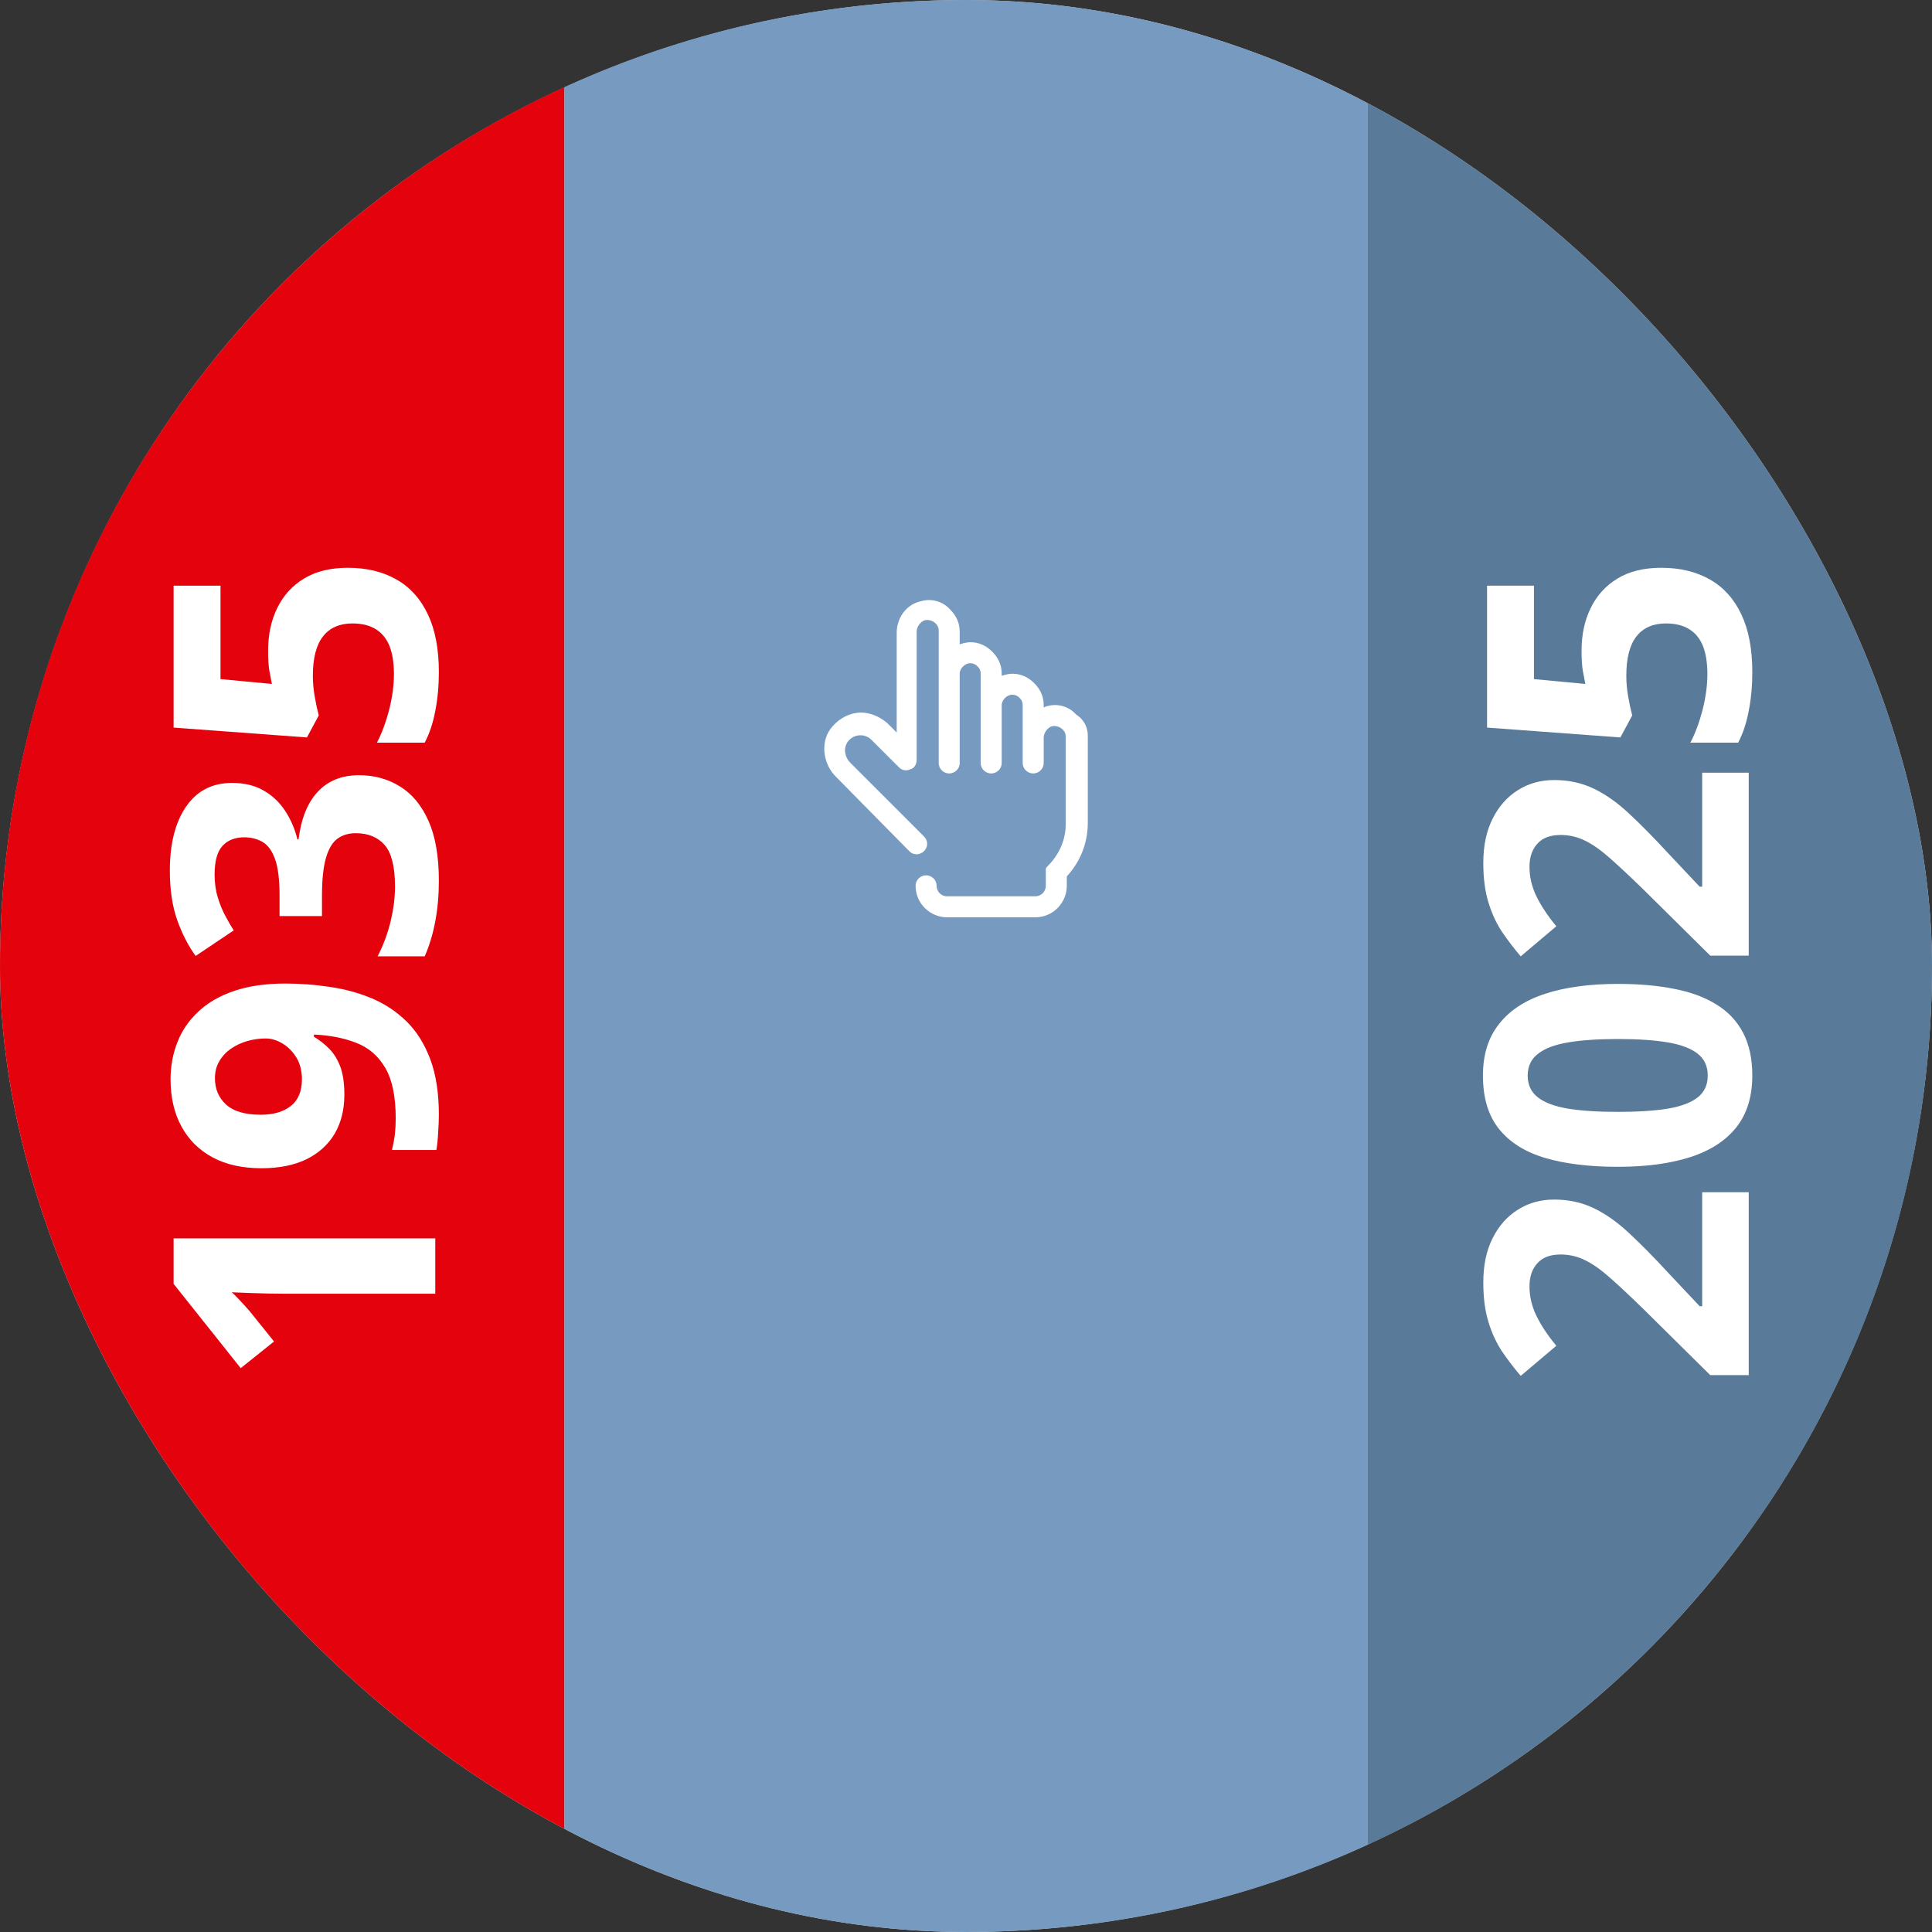
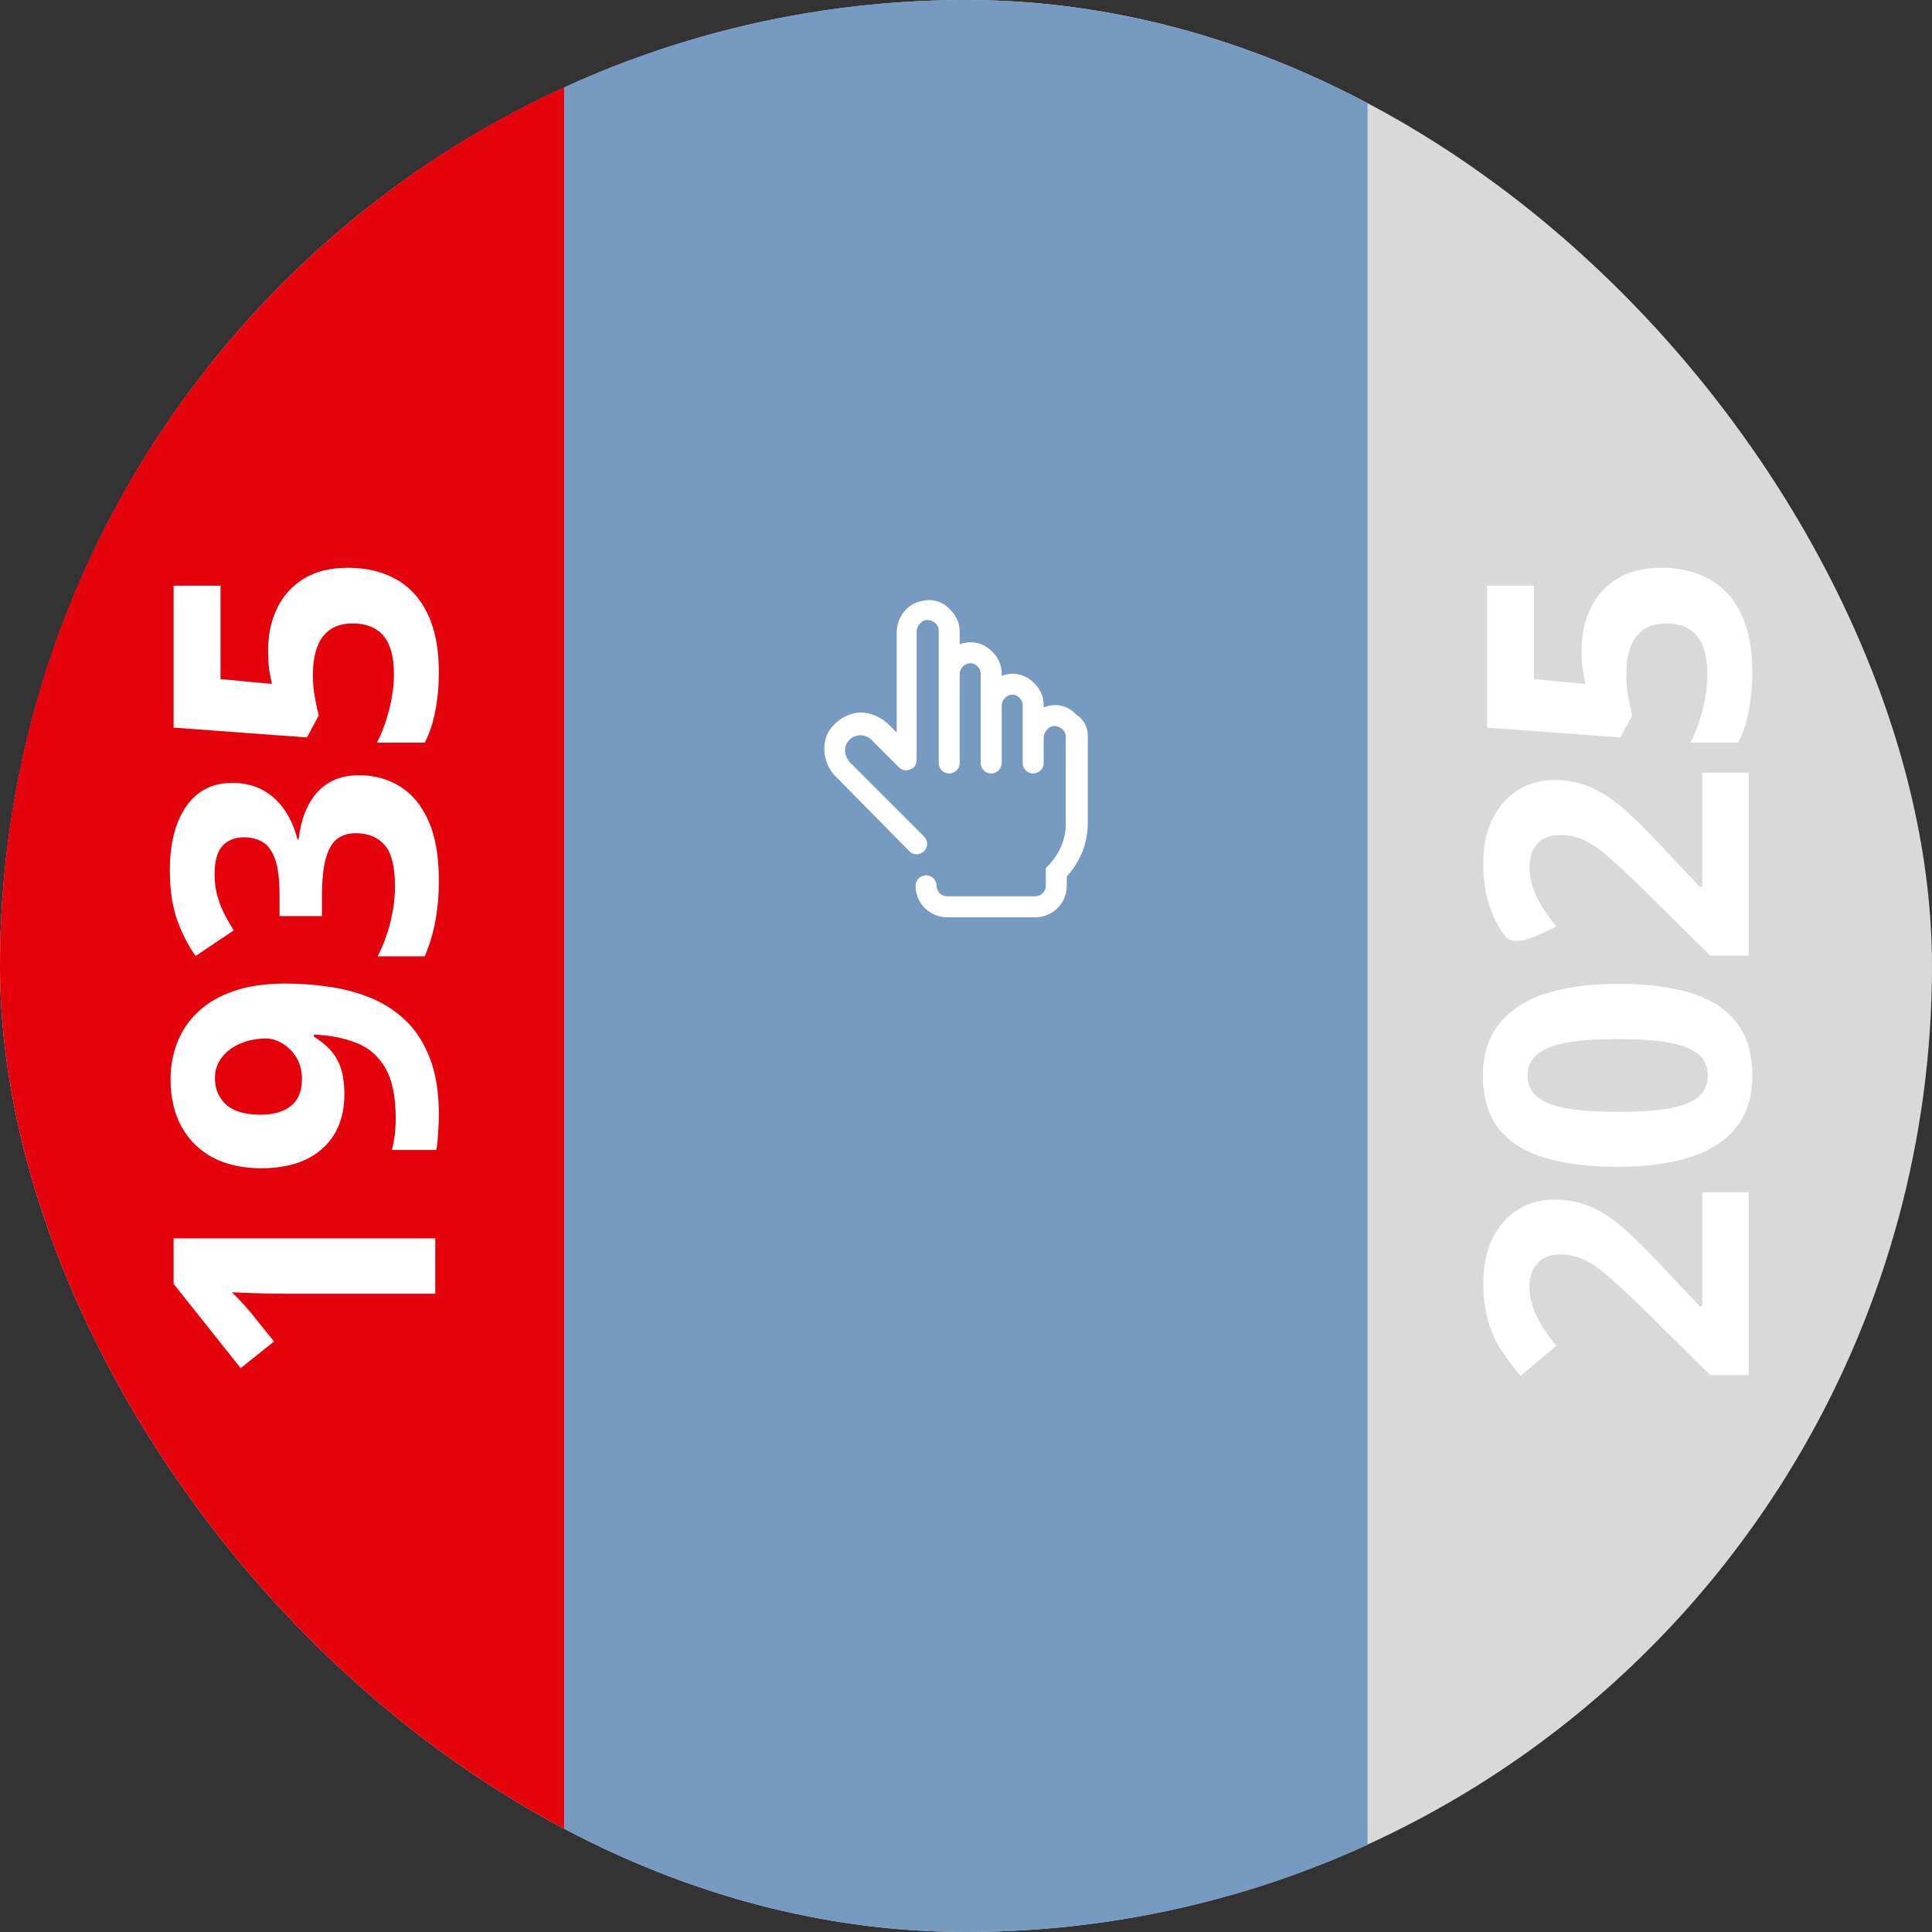
<svg xmlns="http://www.w3.org/2000/svg" width="253" height="253" viewBox="0 0 253 253" fill="none">
  <rect x="0" y="0" width="253" height="253" fill="#333333" stroke="none" />
  <g clip-path="url(#clip0_330_83)">
    <circle cx="126.5" cy="126.5" r="126.5" fill="#D9D9D9" />
    <rect x="-31.262" y="-204" width="105.174" height="858" fill="#E4020D" />
    <rect x="73.914" y="-204" width="105.174" height="858" fill="#779AC0" />
-     <rect x="179.087" y="-204" width="105.174" height="858" fill="#597A99" />
    <path d="M57 162.172L57 169.414L37.172 169.414C36.625 169.414 35.953 169.406 35.156 169.391C34.344 169.375 33.516 169.352 32.672 169.32C31.812 169.289 31.039 169.258 30.352 169.227C30.555 169.398 30.906 169.75 31.406 170.281C31.891 170.797 32.328 171.281 32.719 171.734L35.883 175.672L31.523 179.164L22.734 168.125L22.734 162.172L57 162.172ZM37.359 128.797C39.328 128.797 41.281 128.945 43.219 129.242C45.156 129.523 46.984 130.023 48.703 130.742C50.406 131.461 51.922 132.469 53.25 133.766C54.562 135.062 55.594 136.711 56.344 138.711C57.094 140.711 57.469 143.133 57.469 145.977C57.469 146.648 57.438 147.437 57.375 148.344C57.328 149.25 57.25 150 57.141 150.594L51.328 150.594C51.484 149.969 51.609 149.305 51.703 148.602C51.781 147.898 51.82 147.187 51.82 146.469C51.82 143.609 51.367 141.406 50.461 139.859C49.555 138.297 48.297 137.203 46.688 136.578C45.078 135.937 43.219 135.57 41.109 135.477L41.109 135.758C41.859 136.211 42.539 136.75 43.148 137.375C43.742 137.984 44.219 138.766 44.578 139.719C44.922 140.672 45.094 141.883 45.094 143.352C45.094 145.305 44.672 147.008 43.828 148.461C42.969 149.898 41.734 151.016 40.125 151.812C38.5 152.594 36.539 152.984 34.242 152.984C31.758 152.984 29.633 152.516 27.867 151.578C26.086 150.625 24.719 149.273 23.766 147.523C22.812 145.773 22.336 143.711 22.336 141.336C22.336 139.586 22.641 137.953 23.25 136.437C23.844 134.922 24.758 133.594 25.992 132.453C27.227 131.297 28.789 130.398 30.68 129.758C32.57 129.117 34.797 128.797 37.359 128.797ZM28.148 141.195C28.148 142.602 28.633 143.75 29.602 144.641C30.57 145.531 32.086 145.977 34.148 145.977C35.805 145.977 37.117 145.594 38.086 144.828C39.055 144.062 39.539 142.898 39.539 141.336C39.539 140.258 39.305 139.32 38.836 138.523C38.352 137.727 37.75 137.109 37.031 136.672C36.297 136.219 35.547 135.992 34.781 135.992C33.984 135.992 33.195 136.102 32.414 136.32C31.633 136.539 30.922 136.867 30.281 137.305C29.641 137.742 29.125 138.289 28.734 138.945C28.344 139.586 28.148 140.336 28.148 141.195ZM30.398 102.523C31.977 102.523 33.344 102.852 34.5 103.508C35.656 104.164 36.602 105.055 37.336 106.18C38.07 107.289 38.609 108.539 38.953 109.93L39.094 109.93C39.438 107.18 40.281 105.094 41.625 103.672C42.969 102.234 44.766 101.516 47.016 101.516C49.016 101.516 50.805 102.008 52.383 102.992C53.961 103.961 55.203 105.461 56.109 107.492C57.016 109.523 57.469 112.141 57.469 115.344C57.469 117.234 57.312 119 57 120.641C56.703 122.266 56.242 123.797 55.617 125.234L49.453 125.234C50.203 123.766 50.773 122.227 51.164 120.617C51.539 119.008 51.727 117.508 51.727 116.117C51.727 113.523 51.281 111.711 50.391 110.68C49.484 109.633 48.219 109.109 46.594 109.109C45.641 109.109 44.836 109.352 44.18 109.836C43.523 110.32 43.023 111.164 42.68 112.367C42.336 113.555 42.164 115.219 42.164 117.359L42.164 119.961L36.609 119.961L36.609 117.312C36.609 115.203 36.414 113.602 36.023 112.508C35.617 111.398 35.07 110.648 34.383 110.258C33.68 109.852 32.883 109.648 31.992 109.648C30.773 109.648 29.82 110.023 29.133 110.773C28.445 111.523 28.102 112.773 28.102 114.523C28.102 115.617 28.242 116.617 28.523 117.523C28.789 118.414 29.117 119.219 29.508 119.937C29.883 120.656 30.25 121.289 30.609 121.836L25.617 125.187C24.648 123.844 23.844 122.273 23.203 120.477C22.562 118.664 22.242 116.508 22.242 114.008C22.242 110.477 22.953 107.68 24.375 105.617C25.797 103.555 27.805 102.523 30.398 102.523ZM35.109 85.203C35.109 83.109 35.508 81.25 36.305 79.625C37.102 77.984 38.273 76.695 39.82 75.758C41.367 74.82 43.273 74.352 45.539 74.352C48.008 74.352 50.141 74.867 51.938 75.898C53.719 76.914 55.086 78.438 56.039 80.469C56.992 82.484 57.469 85 57.469 88.016C57.469 89.812 57.312 91.508 57 93.102C56.703 94.68 56.242 96.062 55.617 97.25L49.359 97.25C49.984 96.062 50.516 94.641 50.953 92.984C51.375 91.312 51.586 89.742 51.586 88.273C51.586 86.836 51.398 85.625 51.023 84.641C50.633 83.656 50.039 82.914 49.242 82.414C48.43 81.898 47.398 81.641 46.148 81.641C44.477 81.641 43.195 82.203 42.305 83.328C41.414 84.453 40.969 86.18 40.969 88.508C40.969 89.398 41.055 90.328 41.227 91.297C41.398 92.25 41.57 93.047 41.742 93.688L40.195 96.57L22.734 95.281L22.734 76.695L28.875 76.695L28.875 88.93L35.602 89.562C35.492 89.031 35.383 88.453 35.273 87.828C35.164 87.203 35.109 86.328 35.109 85.203Z" fill="white" />
-     <path d="M229 156.125L229 180.078L223.961 180.078L215.266 171.477C213.484 169.742 212 168.352 210.812 167.305C209.609 166.242 208.516 165.477 207.531 165.008C206.547 164.523 205.492 164.281 204.367 164.281C203.008 164.281 201.992 164.664 201.32 165.43C200.633 166.18 200.289 167.187 200.289 168.453C200.289 169.781 200.594 171.07 201.203 172.32C201.812 173.57 202.68 174.875 203.805 176.234L199.141 180.172C198.297 179.187 197.5 178.148 196.75 177.055C196 175.945 195.398 174.664 194.945 173.211C194.477 171.742 194.242 169.984 194.242 167.937C194.242 165.687 194.648 163.758 195.461 162.148C196.273 160.523 197.383 159.273 198.789 158.398C200.18 157.523 201.758 157.086 203.523 157.086C205.414 157.086 207.141 157.461 208.703 158.211C210.266 158.961 211.812 160.055 213.344 161.492C214.875 162.914 216.57 164.633 218.43 166.648L222.578 171.055L222.906 171.055L222.906 156.125L229 156.125ZM211.867 128.844C214.633 128.844 217.102 129.062 219.273 129.5C221.445 129.922 223.289 130.609 224.805 131.562C226.32 132.5 227.477 133.734 228.273 135.266C229.07 136.797 229.469 138.656 229.469 140.844C229.469 143.594 228.773 145.852 227.383 147.617C225.977 149.383 223.961 150.687 221.336 151.531C218.695 152.375 215.539 152.797 211.867 152.797C208.164 152.797 205 152.414 202.375 151.648C199.734 150.867 197.711 149.602 196.305 147.852C194.898 146.102 194.195 143.766 194.195 140.844C194.195 138.109 194.898 135.859 196.305 134.094C197.695 132.312 199.711 130.992 202.352 130.133C204.977 129.273 208.148 128.844 211.867 128.844ZM211.867 145.602C214.477 145.602 216.656 145.461 218.406 145.18C220.141 144.883 221.445 144.391 222.32 143.703C223.195 143.016 223.633 142.062 223.633 140.844C223.633 139.641 223.203 138.695 222.344 138.008C221.469 137.305 220.164 136.805 218.43 136.508C216.68 136.211 214.492 136.062 211.867 136.062C209.258 136.062 207.078 136.211 205.328 136.508C203.578 136.805 202.266 137.305 201.391 138.008C200.5 138.695 200.055 139.641 200.055 140.844C200.055 142.062 200.5 143.016 201.391 143.703C202.266 144.391 203.578 144.883 205.328 145.18C207.078 145.461 209.258 145.602 211.867 145.602ZM229 101.187L229 125.141L223.961 125.141L215.266 116.539C213.484 114.805 212 113.414 210.812 112.367C209.609 111.305 208.516 110.539 207.531 110.07C206.547 109.586 205.492 109.344 204.367 109.344C203.008 109.344 201.992 109.727 201.32 110.492C200.633 111.242 200.289 112.25 200.289 113.516C200.289 114.844 200.594 116.133 201.203 117.383C201.812 118.633 202.68 119.937 203.805 121.297L199.141 125.234C198.297 124.25 197.5 123.211 196.75 122.117C196 121.008 195.398 119.727 194.945 118.273C194.477 116.805 194.242 115.047 194.242 113C194.242 110.75 194.648 108.82 195.461 107.211C196.273 105.586 197.383 104.336 198.789 103.461C200.18 102.586 201.758 102.148 203.523 102.148C205.414 102.148 207.141 102.523 208.703 103.273C210.266 104.023 211.812 105.117 213.344 106.555C214.875 107.977 216.57 109.695 218.43 111.711L222.578 116.117L222.906 116.117L222.906 101.187L229 101.187ZM207.109 85.203C207.109 83.109 207.508 81.25 208.305 79.625C209.102 77.984 210.273 76.695 211.82 75.758C213.367 74.82 215.273 74.352 217.539 74.352C220.008 74.352 222.141 74.867 223.937 75.898C225.719 76.914 227.086 78.438 228.039 80.469C228.992 82.484 229.469 85 229.469 88.016C229.469 89.812 229.312 91.508 229 93.102C228.703 94.68 228.242 96.062 227.617 97.25L221.359 97.25C221.984 96.062 222.516 94.641 222.953 92.984C223.375 91.312 223.586 89.742 223.586 88.273C223.586 86.836 223.398 85.625 223.023 84.641C222.633 83.656 222.039 82.914 221.242 82.414C220.43 81.898 219.398 81.641 218.148 81.641C216.477 81.641 215.195 82.203 214.305 83.328C213.414 84.453 212.969 86.18 212.969 88.508C212.969 89.398 213.055 90.328 213.227 91.297C213.398 92.25 213.57 93.047 213.742 93.688L212.195 96.57L194.734 95.281L194.734 76.695L200.875 76.695L200.875 88.93L207.602 89.562C207.492 89.031 207.383 88.453 207.273 87.828C207.164 87.203 207.109 86.328 207.109 85.203Z" fill="white" />
+     <path d="M229 156.125L229 180.078L223.961 180.078L215.266 171.477C213.484 169.742 212 168.352 210.812 167.305C209.609 166.242 208.516 165.477 207.531 165.008C206.547 164.523 205.492 164.281 204.367 164.281C203.008 164.281 201.992 164.664 201.32 165.43C200.633 166.18 200.289 167.187 200.289 168.453C200.289 169.781 200.594 171.07 201.203 172.32C201.812 173.57 202.68 174.875 203.805 176.234L199.141 180.172C198.297 179.187 197.5 178.148 196.75 177.055C196 175.945 195.398 174.664 194.945 173.211C194.477 171.742 194.242 169.984 194.242 167.937C194.242 165.687 194.648 163.758 195.461 162.148C196.273 160.523 197.383 159.273 198.789 158.398C200.18 157.523 201.758 157.086 203.523 157.086C205.414 157.086 207.141 157.461 208.703 158.211C210.266 158.961 211.812 160.055 213.344 161.492C214.875 162.914 216.57 164.633 218.43 166.648L222.578 171.055L222.906 171.055L222.906 156.125L229 156.125ZM211.867 128.844C214.633 128.844 217.102 129.062 219.273 129.5C221.445 129.922 223.289 130.609 224.805 131.562C226.32 132.5 227.477 133.734 228.273 135.266C229.07 136.797 229.469 138.656 229.469 140.844C229.469 143.594 228.773 145.852 227.383 147.617C225.977 149.383 223.961 150.687 221.336 151.531C218.695 152.375 215.539 152.797 211.867 152.797C208.164 152.797 205 152.414 202.375 151.648C199.734 150.867 197.711 149.602 196.305 147.852C194.898 146.102 194.195 143.766 194.195 140.844C194.195 138.109 194.898 135.859 196.305 134.094C197.695 132.312 199.711 130.992 202.352 130.133C204.977 129.273 208.148 128.844 211.867 128.844ZM211.867 145.602C214.477 145.602 216.656 145.461 218.406 145.18C220.141 144.883 221.445 144.391 222.32 143.703C223.195 143.016 223.633 142.062 223.633 140.844C223.633 139.641 223.203 138.695 222.344 138.008C221.469 137.305 220.164 136.805 218.43 136.508C216.68 136.211 214.492 136.062 211.867 136.062C209.258 136.062 207.078 136.211 205.328 136.508C203.578 136.805 202.266 137.305 201.391 138.008C200.5 138.695 200.055 139.641 200.055 140.844C200.055 142.062 200.5 143.016 201.391 143.703C202.266 144.391 203.578 144.883 205.328 145.18C207.078 145.461 209.258 145.602 211.867 145.602ZM229 101.187L229 125.141L223.961 125.141L215.266 116.539C213.484 114.805 212 113.414 210.812 112.367C209.609 111.305 208.516 110.539 207.531 110.07C206.547 109.586 205.492 109.344 204.367 109.344C203.008 109.344 201.992 109.727 201.32 110.492C200.633 111.242 200.289 112.25 200.289 113.516C200.289 114.844 200.594 116.133 201.203 117.383C201.812 118.633 202.68 119.937 203.805 121.297C198.297 124.25 197.5 123.211 196.75 122.117C196 121.008 195.398 119.727 194.945 118.273C194.477 116.805 194.242 115.047 194.242 113C194.242 110.75 194.648 108.82 195.461 107.211C196.273 105.586 197.383 104.336 198.789 103.461C200.18 102.586 201.758 102.148 203.523 102.148C205.414 102.148 207.141 102.523 208.703 103.273C210.266 104.023 211.812 105.117 213.344 106.555C214.875 107.977 216.57 109.695 218.43 111.711L222.578 116.117L222.906 116.117L222.906 101.187L229 101.187ZM207.109 85.203C207.109 83.109 207.508 81.25 208.305 79.625C209.102 77.984 210.273 76.695 211.82 75.758C213.367 74.82 215.273 74.352 217.539 74.352C220.008 74.352 222.141 74.867 223.937 75.898C225.719 76.914 227.086 78.438 228.039 80.469C228.992 82.484 229.469 85 229.469 88.016C229.469 89.812 229.312 91.508 229 93.102C228.703 94.68 228.242 96.062 227.617 97.25L221.359 97.25C221.984 96.062 222.516 94.641 222.953 92.984C223.375 91.312 223.586 89.742 223.586 88.273C223.586 86.836 223.398 85.625 223.023 84.641C222.633 83.656 222.039 82.914 221.242 82.414C220.43 81.898 219.398 81.641 218.148 81.641C216.477 81.641 215.195 82.203 214.305 83.328C213.414 84.453 212.969 86.18 212.969 88.508C212.969 89.398 213.055 90.328 213.227 91.297C213.398 92.25 213.57 93.047 213.742 93.688L212.195 96.57L194.734 95.281L194.734 76.695L200.875 76.695L200.875 88.93L207.602 89.562C207.492 89.031 207.383 88.453 207.273 87.828C207.164 87.203 207.109 86.328 207.109 85.203Z" fill="white" />
    <path d="M142.45 96.338V107.75C142.45 110.362 141.487 112.837 139.7 114.762V116C139.7 118.2 137.912 120.125 135.575 120.125H124.025C121.825 120.125 119.9 118.337 119.9 116C119.9 115.175 120.587 114.625 121.275 114.625C121.962 114.625 122.65 115.175 122.65 116C122.65 116.687 123.2 117.375 124.025 117.375H135.575C136.262 117.375 136.95 116.825 136.95 116V113.8C136.95 113.662 137.087 113.525 137.225 113.387C138.737 111.875 139.562 109.95 139.562 107.887V96.475C139.562 96.062 139.425 95.787 139.15 95.513C139.012 95.375 138.462 94.963 137.775 95.1C137.225 95.237 136.675 95.925 136.675 96.612V99.912C136.675 100.737 135.987 101.287 135.3 101.287C134.612 101.287 133.925 100.737 133.925 99.912V92.35C133.925 91.938 133.787 91.662 133.512 91.388C133.237 91.112 132.962 90.975 132.55 90.975C131.862 90.975 131.175 91.662 131.175 92.35V99.912C131.175 100.737 130.487 101.287 129.8 101.287C129.112 101.287 128.425 100.737 128.425 99.912V88.225C128.425 87.812 128.287 87.537 128.012 87.263C127.737 86.987 127.462 86.85 127.05 86.85C126.362 86.85 125.675 87.537 125.675 88.225V99.912C125.675 100.737 124.987 101.287 124.3 101.287C123.612 101.287 122.925 100.737 122.925 99.912V82.588C122.925 82.175 122.787 81.9 122.512 81.625C122.375 81.487 121.825 81.075 121.137 81.213C120.587 81.35 120.037 82.037 120.037 82.725V99.5C120.037 100.05 119.762 100.6 119.212 100.737C118.662 101.012 118.112 100.875 117.7 100.462L114.125 96.888C113.3 96.062 111.925 96.062 111.1 97.025C110.412 97.85 110.55 99.088 111.375 99.912L121 109.537C121.55 110.087 121.55 110.912 121 111.462C120.725 111.737 120.312 111.875 120.037 111.875C119.625 111.875 119.35 111.737 119.075 111.462L109.45 101.7C107.662 99.912 107.387 96.888 109.037 95.1C110 94 111.375 93.312 112.75 93.312C113.987 93.312 115.225 93.862 116.187 94.688L117.425 95.925V82.862C117.425 80.938 118.662 79.15 120.587 78.737C121.962 78.325 123.475 78.737 124.437 79.838C125.262 80.662 125.675 81.625 125.675 82.725V84.375C126.087 84.237 126.637 84.1 127.05 84.1C128.15 84.1 129.112 84.513 129.937 85.338C130.762 86.162 131.175 87.125 131.175 88.225V88.5C131.587 88.362 132.137 88.225 132.55 88.225C133.65 88.225 134.612 88.638 135.437 89.463C136.262 90.287 136.675 91.25 136.675 92.35V92.625C136.812 92.625 136.95 92.487 137.087 92.487C138.462 92.075 139.975 92.487 140.937 93.588C142.037 94.275 142.45 95.375 142.45 96.338Z" fill="white" />
  </g>
  <defs>
    <clipPath id="clip0_330_83">
      <rect width="253" height="253" rx="126.5" fill="white" />
    </clipPath>
  </defs>
</svg>